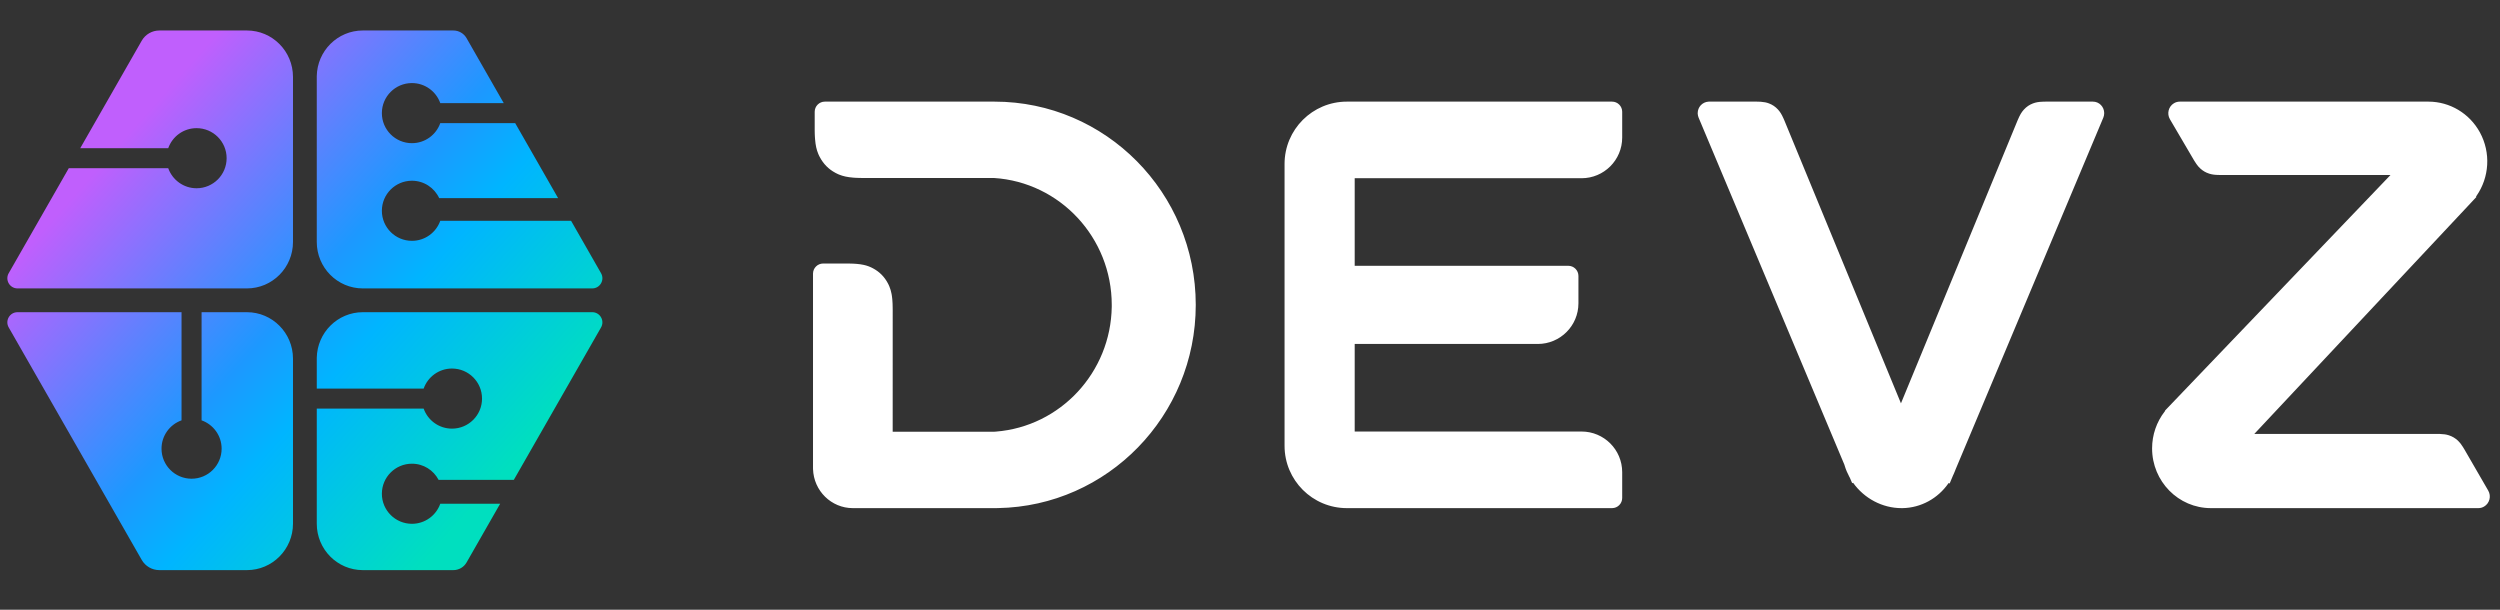
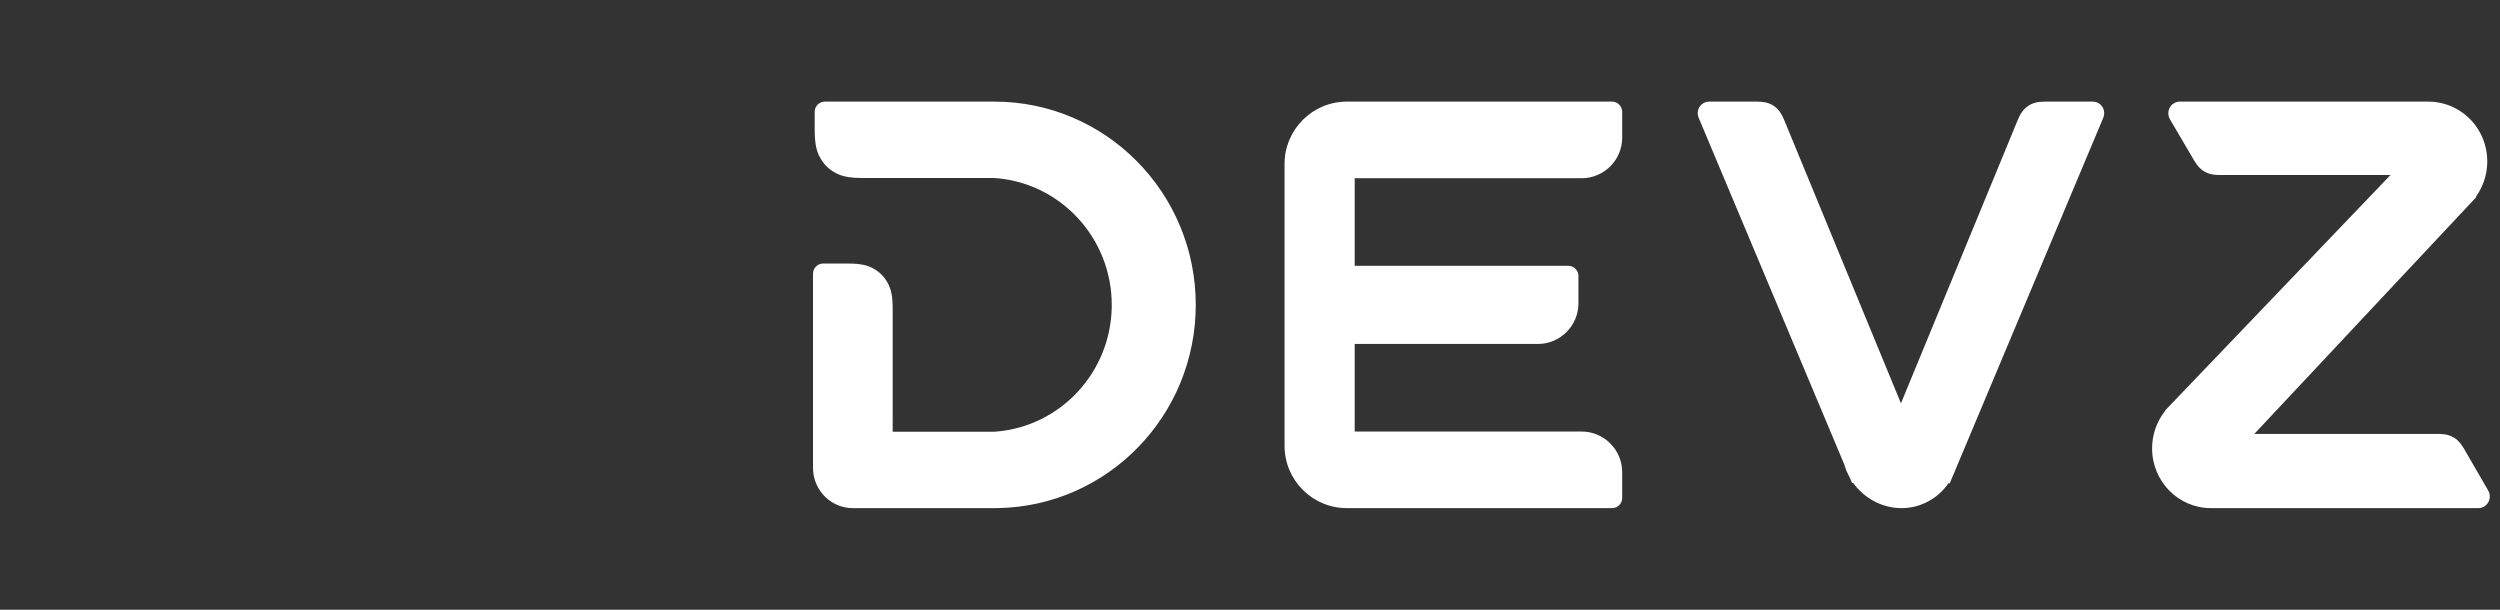
<svg xmlns="http://www.w3.org/2000/svg" width="123" height="30" viewBox="0 0 123 30" fill="none">
  <rect x="0" y="0" width="123" height="30" fill="#333333" stroke="none" />
  <g id="Group 34297">
    <path id="Union" fill-rule="evenodd" clip-rule="evenodd" d="M40.583 5H48.927C54.397 5 58.831 9.477 58.831 15C58.831 20.455 54.5 24.902 49.103 24.998L48.942 25L41.96 25C40.901 25 40.035 24.151 40.001 23.079L40 23.021V13.465C40 13.189 40.224 12.965 40.5 12.965L41.723 12.966L41.86 12.968L41.982 12.972L42.045 12.976L42.153 12.983C42.279 12.994 42.39 13.01 42.499 13.034L42.576 13.053C42.589 13.056 42.603 13.06 42.617 13.064L42.664 13.079L42.732 13.102L42.769 13.117L42.811 13.134L42.864 13.158L42.877 13.164L42.935 13.193L42.966 13.21C43.272 13.375 43.515 13.62 43.681 13.934L43.711 13.992L43.73 14.032L43.757 14.094C43.803 14.205 43.838 14.321 43.865 14.461L43.878 14.539L43.88 14.553L43.892 14.645L43.898 14.697L43.903 14.755L43.91 14.863L43.914 14.923L43.916 14.989L43.919 15.12L43.921 15.26L43.92 21.24L48.928 21.24L49.001 21.235C52.175 20.981 54.648 18.322 54.698 15.098L54.698 15C54.698 11.695 52.153 8.966 48.904 8.757L48.9 8.757L42.414 8.757L42.276 8.754L42.206 8.752L42.081 8.747L41.969 8.739C41.692 8.716 41.484 8.671 41.286 8.591L41.223 8.564L41.205 8.555L41.121 8.514L41.092 8.498C40.768 8.324 40.512 8.065 40.337 7.733L40.306 7.674L40.287 7.634L40.259 7.571C40.174 7.368 40.125 7.15 40.101 6.848L40.093 6.732L40.087 6.606L40.084 6.473L40.083 6.398L40.083 5.5C40.083 5.224 40.307 5 40.583 5ZM121.935 25H108.776C107.178 25 105.883 23.684 105.883 22.062C105.883 21.393 106.105 20.759 106.501 20.247L106.525 20.216L106.517 20.203L117.613 8.61L109.296 8.61L109.205 8.609L109.123 8.607L109.049 8.604C109.026 8.603 109.004 8.601 108.982 8.599L108.921 8.593C108.843 8.583 108.776 8.569 108.708 8.548L108.684 8.54C108.527 8.49 108.389 8.41 108.266 8.3C108.235 8.271 108.205 8.242 108.176 8.211L108.142 8.171C108.091 8.111 108.041 8.039 107.981 7.943L107.939 7.876L107.925 7.852L106.76 5.866C106.601 5.594 106.688 5.243 106.956 5.081C107.043 5.028 107.143 5 107.245 5H119.485C120.527 5.003 121.497 5.572 122.012 6.515C122.558 7.517 122.475 8.729 121.845 9.635L121.819 9.672L121.838 9.692L110.912 21.349L119.875 21.349L119.967 21.349L120.049 21.351C120.231 21.357 120.347 21.374 120.466 21.411L120.491 21.419C120.648 21.47 120.786 21.551 120.91 21.662L120.947 21.697C121.026 21.774 121.092 21.858 121.175 21.99L121.215 22.055L121.258 22.127L122.421 24.137C122.579 24.41 122.489 24.761 122.22 24.921C122.134 24.973 122.035 25 121.935 25ZM84.082 5L84.053 5.001C83.752 5.023 83.527 5.269 83.527 5.566L83.528 5.599C83.532 5.664 83.547 5.729 83.572 5.789L90.746 22.869L90.76 22.918C90.816 23.103 90.892 23.282 90.984 23.453L91.01 23.499L91.127 23.771L91.173 23.754C91.719 24.521 92.61 25 93.555 25L93.608 25C94.514 24.983 95.341 24.524 95.856 23.788L95.872 23.765L95.923 23.788L96.092 23.385L96.123 23.32C96.146 23.269 96.168 23.217 96.188 23.165L96.214 23.096L103.483 5.789C103.512 5.719 103.527 5.643 103.527 5.566C103.527 5.254 103.279 5 102.972 5L100.65 5L100.603 5.001L100.516 5.003C100.296 5.01 100.163 5.035 100.019 5.089C99.85 5.153 99.704 5.252 99.581 5.386L99.563 5.406C99.455 5.528 99.379 5.656 99.276 5.897L99.241 5.981L93.527 19.844L87.798 5.943L87.78 5.9L87.744 5.819C87.652 5.615 87.579 5.5 87.474 5.386C87.351 5.252 87.205 5.153 87.036 5.089C86.915 5.043 86.801 5.019 86.636 5.007L86.567 5.004L86.492 5.001L86.41 5L84.082 5ZM66.267 5H79.312C79.589 5 79.812 5.224 79.812 5.5V6.769C79.812 7.874 78.917 8.769 77.812 8.769H66.651V13.077H77.159C77.435 13.077 77.659 13.301 77.659 13.577V14.923C77.659 16.028 76.763 16.923 75.659 16.923H66.651V21.231H77.812C78.917 21.231 79.812 22.126 79.812 23.231V24.5C79.812 24.776 79.589 25 79.312 25H66.267C64.573 25 63.2 23.627 63.2 21.933V21.8V8.2V8.067C63.2 6.373 64.573 5 66.267 5Z" fill="#FFFFFF" />
    <g id="Group 34282">
-       <path id="Subtract" fill-rule="evenodd" clip-rule="evenodd" d="M12.149 1.5C13.401 1.5 14.415 2.523 14.415 3.784V11.906C14.415 13.167 13.401 14.19 12.149 14.19H0.862C0.478 14.19 0.237 13.775 0.428 13.442L3.384 8.276H8.277C8.48 8.85 9.028 9.262 9.671 9.262C10.488 9.262 11.15 8.6 11.15 7.783C11.15 6.967 10.488 6.305 9.671 6.305C9.028 6.305 8.48 6.716 8.277 7.291H3.948L6.973 2.003C7.151 1.692 7.482 1.5 7.841 1.5H12.149ZM22.304 1.5C22.573 1.5 22.822 1.644 22.955 1.878L24.784 5.073L21.661 5.073C21.458 4.499 20.911 4.087 20.267 4.087C19.45 4.087 18.788 4.749 18.788 5.566C18.788 6.382 19.45 7.044 20.267 7.044C20.911 7.044 21.458 6.633 21.661 6.059L25.348 6.059L27.459 9.748H21.608C21.373 9.243 20.861 8.892 20.267 8.892C19.45 8.892 18.788 9.554 18.788 10.371C18.788 11.187 19.45 11.849 20.267 11.849C20.911 11.849 21.458 11.438 21.661 10.863L28.097 10.863L29.572 13.442C29.762 13.775 29.522 14.19 29.138 14.19H17.851C16.6 14.19 15.585 13.167 15.585 11.906V3.784L15.585 3.746C15.606 2.502 16.612 1.5 17.851 1.5H22.304ZM29.572 16.109C29.762 15.775 29.522 15.36 29.138 15.36H17.851C16.612 15.36 15.606 16.363 15.585 17.607L15.585 17.645V19.118H20.844C21.047 18.544 21.594 18.132 22.238 18.132C23.055 18.132 23.716 18.794 23.716 19.611C23.716 20.427 23.055 21.089 22.238 21.089C21.594 21.089 21.047 20.678 20.844 20.104H15.585V25.766C15.585 27.027 16.599 28.05 17.851 28.05H22.304C22.573 28.05 22.822 27.906 22.955 27.673L24.607 24.785H21.661C21.458 25.36 20.911 25.771 20.267 25.771C19.45 25.771 18.788 25.109 18.788 24.293C18.788 23.476 19.45 22.814 20.267 22.814C20.837 22.814 21.331 23.136 21.578 23.609H25.28L29.572 16.109ZM9.918 15.36V20.681C10.492 20.884 10.904 21.431 10.904 22.075C10.904 22.891 10.242 23.553 9.425 23.553C8.609 23.553 7.947 22.891 7.947 22.075C7.947 21.431 8.358 20.884 8.932 20.681V15.36H0.862C0.478 15.36 0.237 15.775 0.428 16.109L6.973 27.547C7.151 27.858 7.482 28.05 7.841 28.05H12.149C13.4 28.05 14.415 27.027 14.415 25.766V17.645C14.415 16.383 13.4 15.36 12.149 15.36H9.918Z" fill="url(#paint0_linear_4296_14455)" />
-     </g>
+       </g>
  </g>
  <defs>
    <linearGradient id="paint0_linear_4296_14455" x1="33.344" y1="13.607" x2="14.685" y2="-2.889" gradientUnits="userSpaceOnUse">
      <stop stop-color="#00DFBF" />
      <stop offset="0.379" stop-color="#00B5FF" />
      <stop offset="0.533" stop-color="#1D98FF" />
      <stop offset="1" stop-color="#C05FFD" />
    </linearGradient>
  </defs>
</svg>